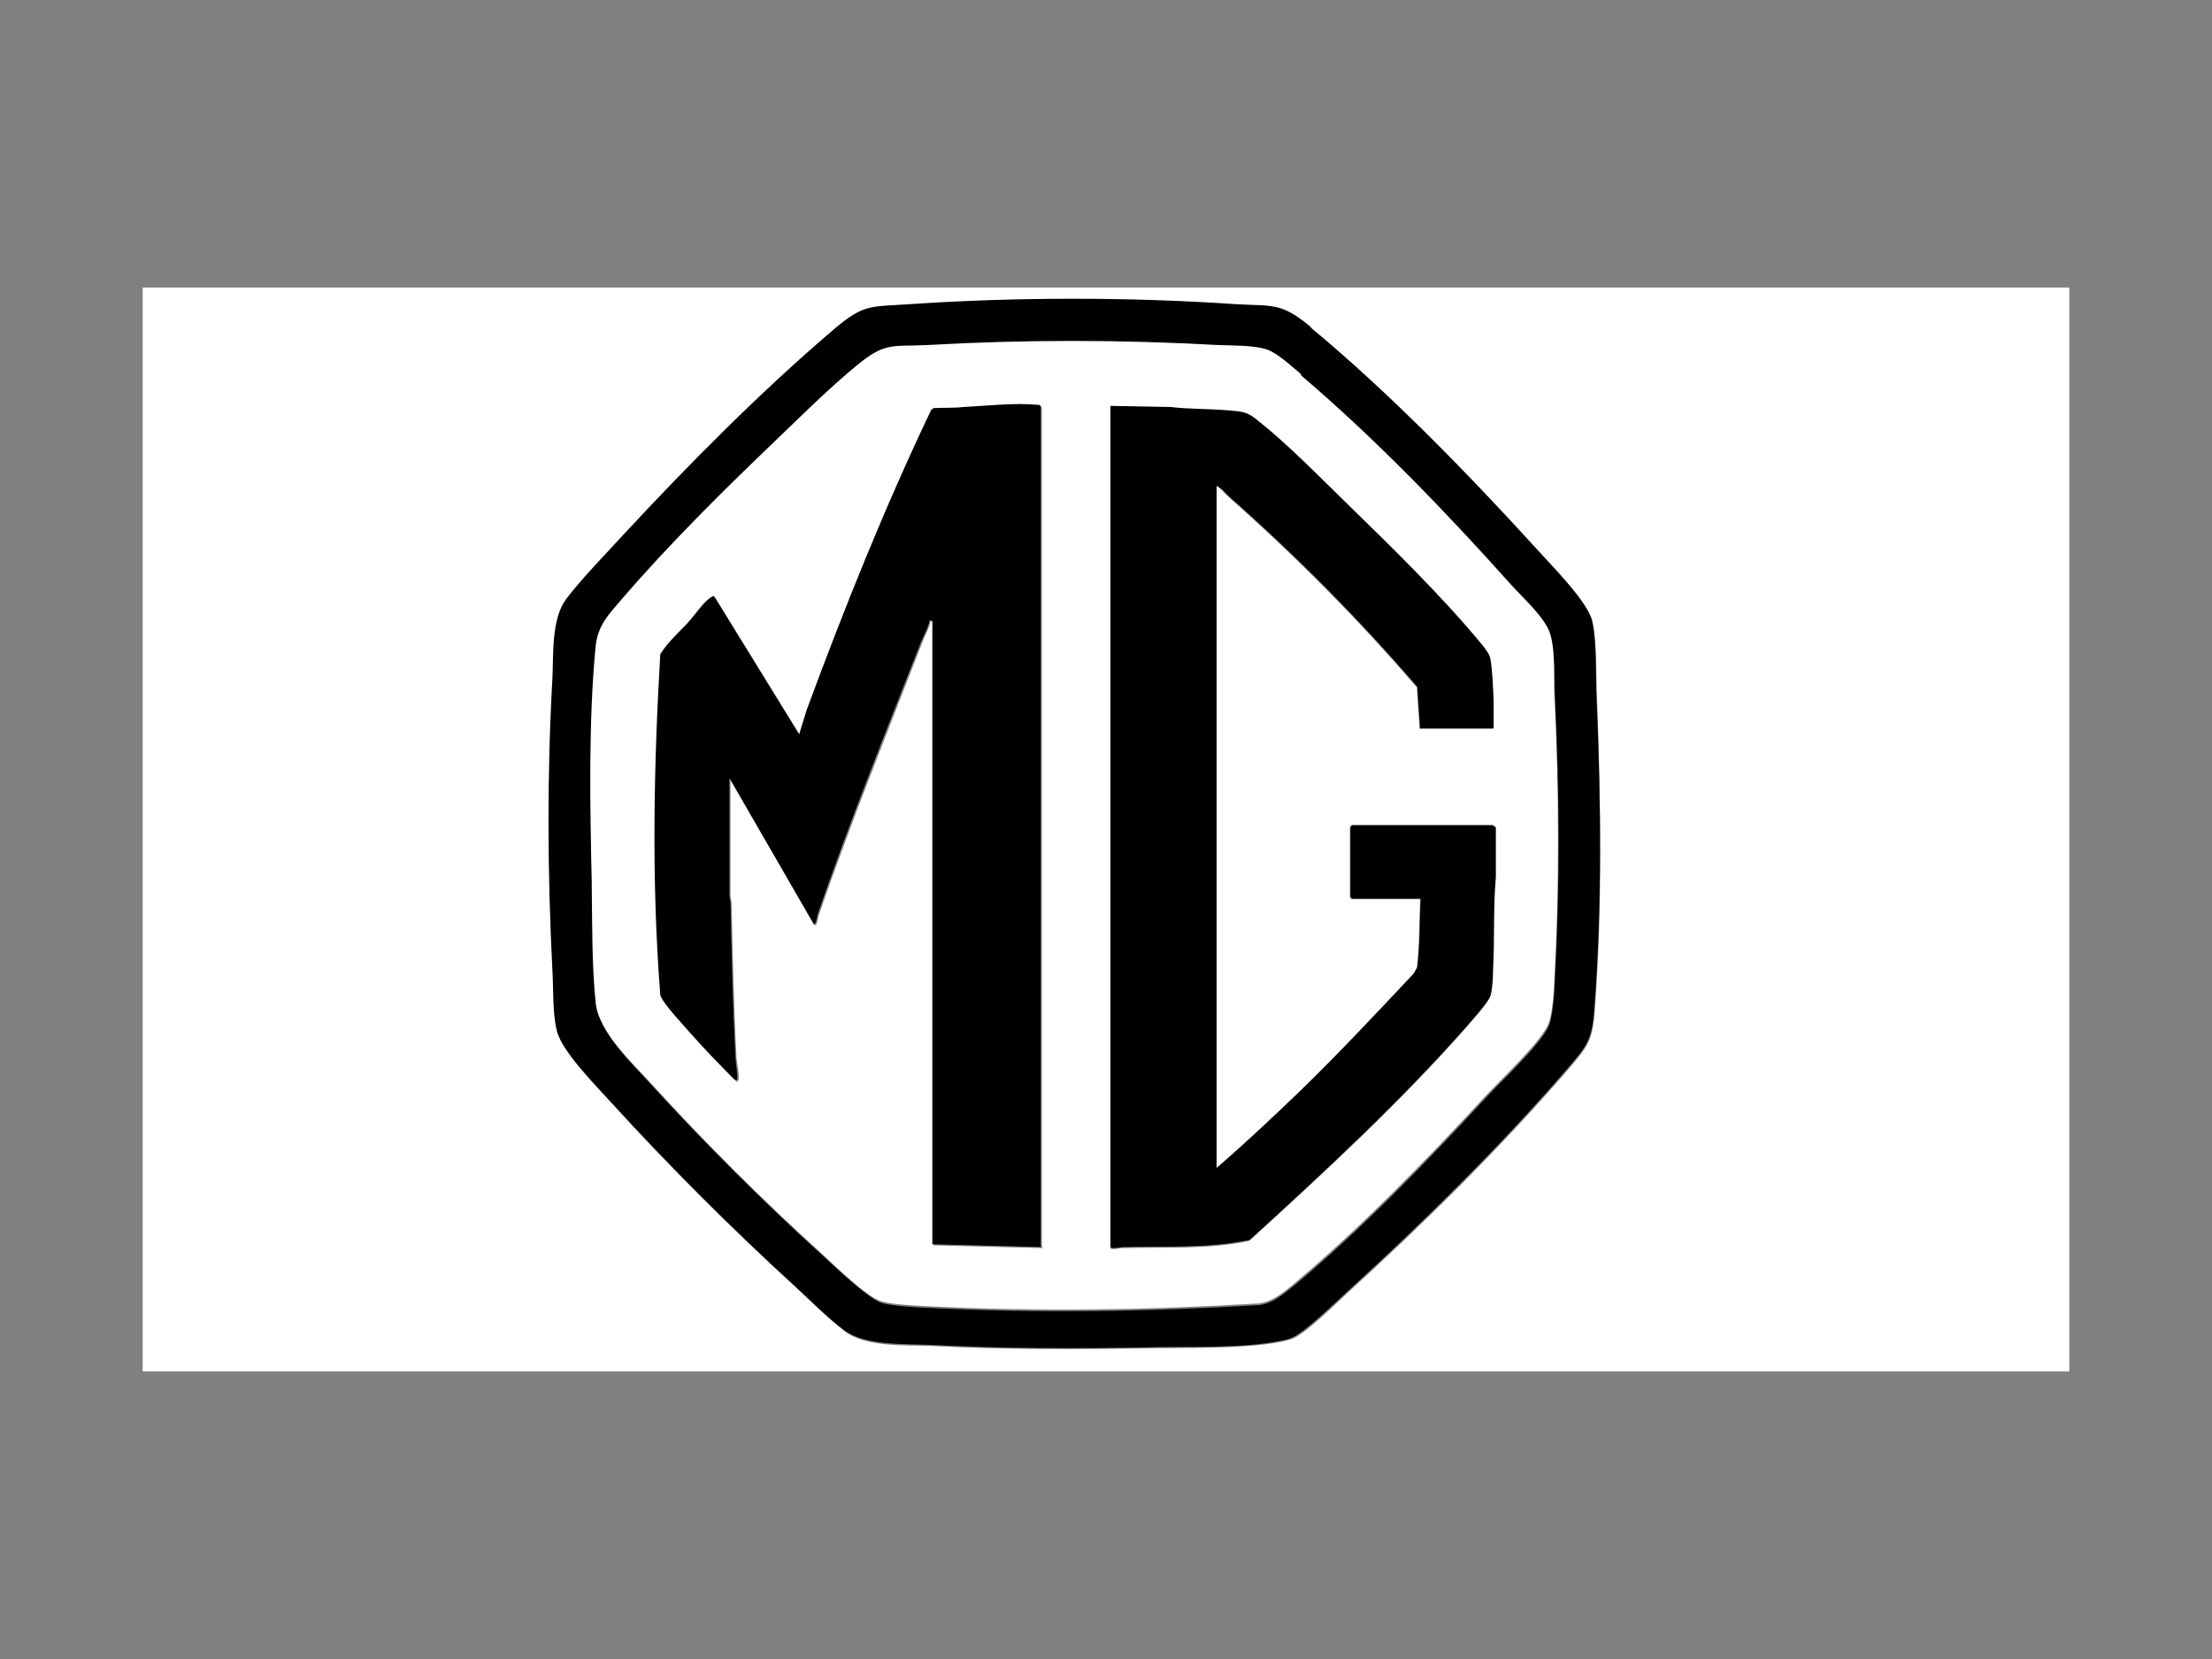
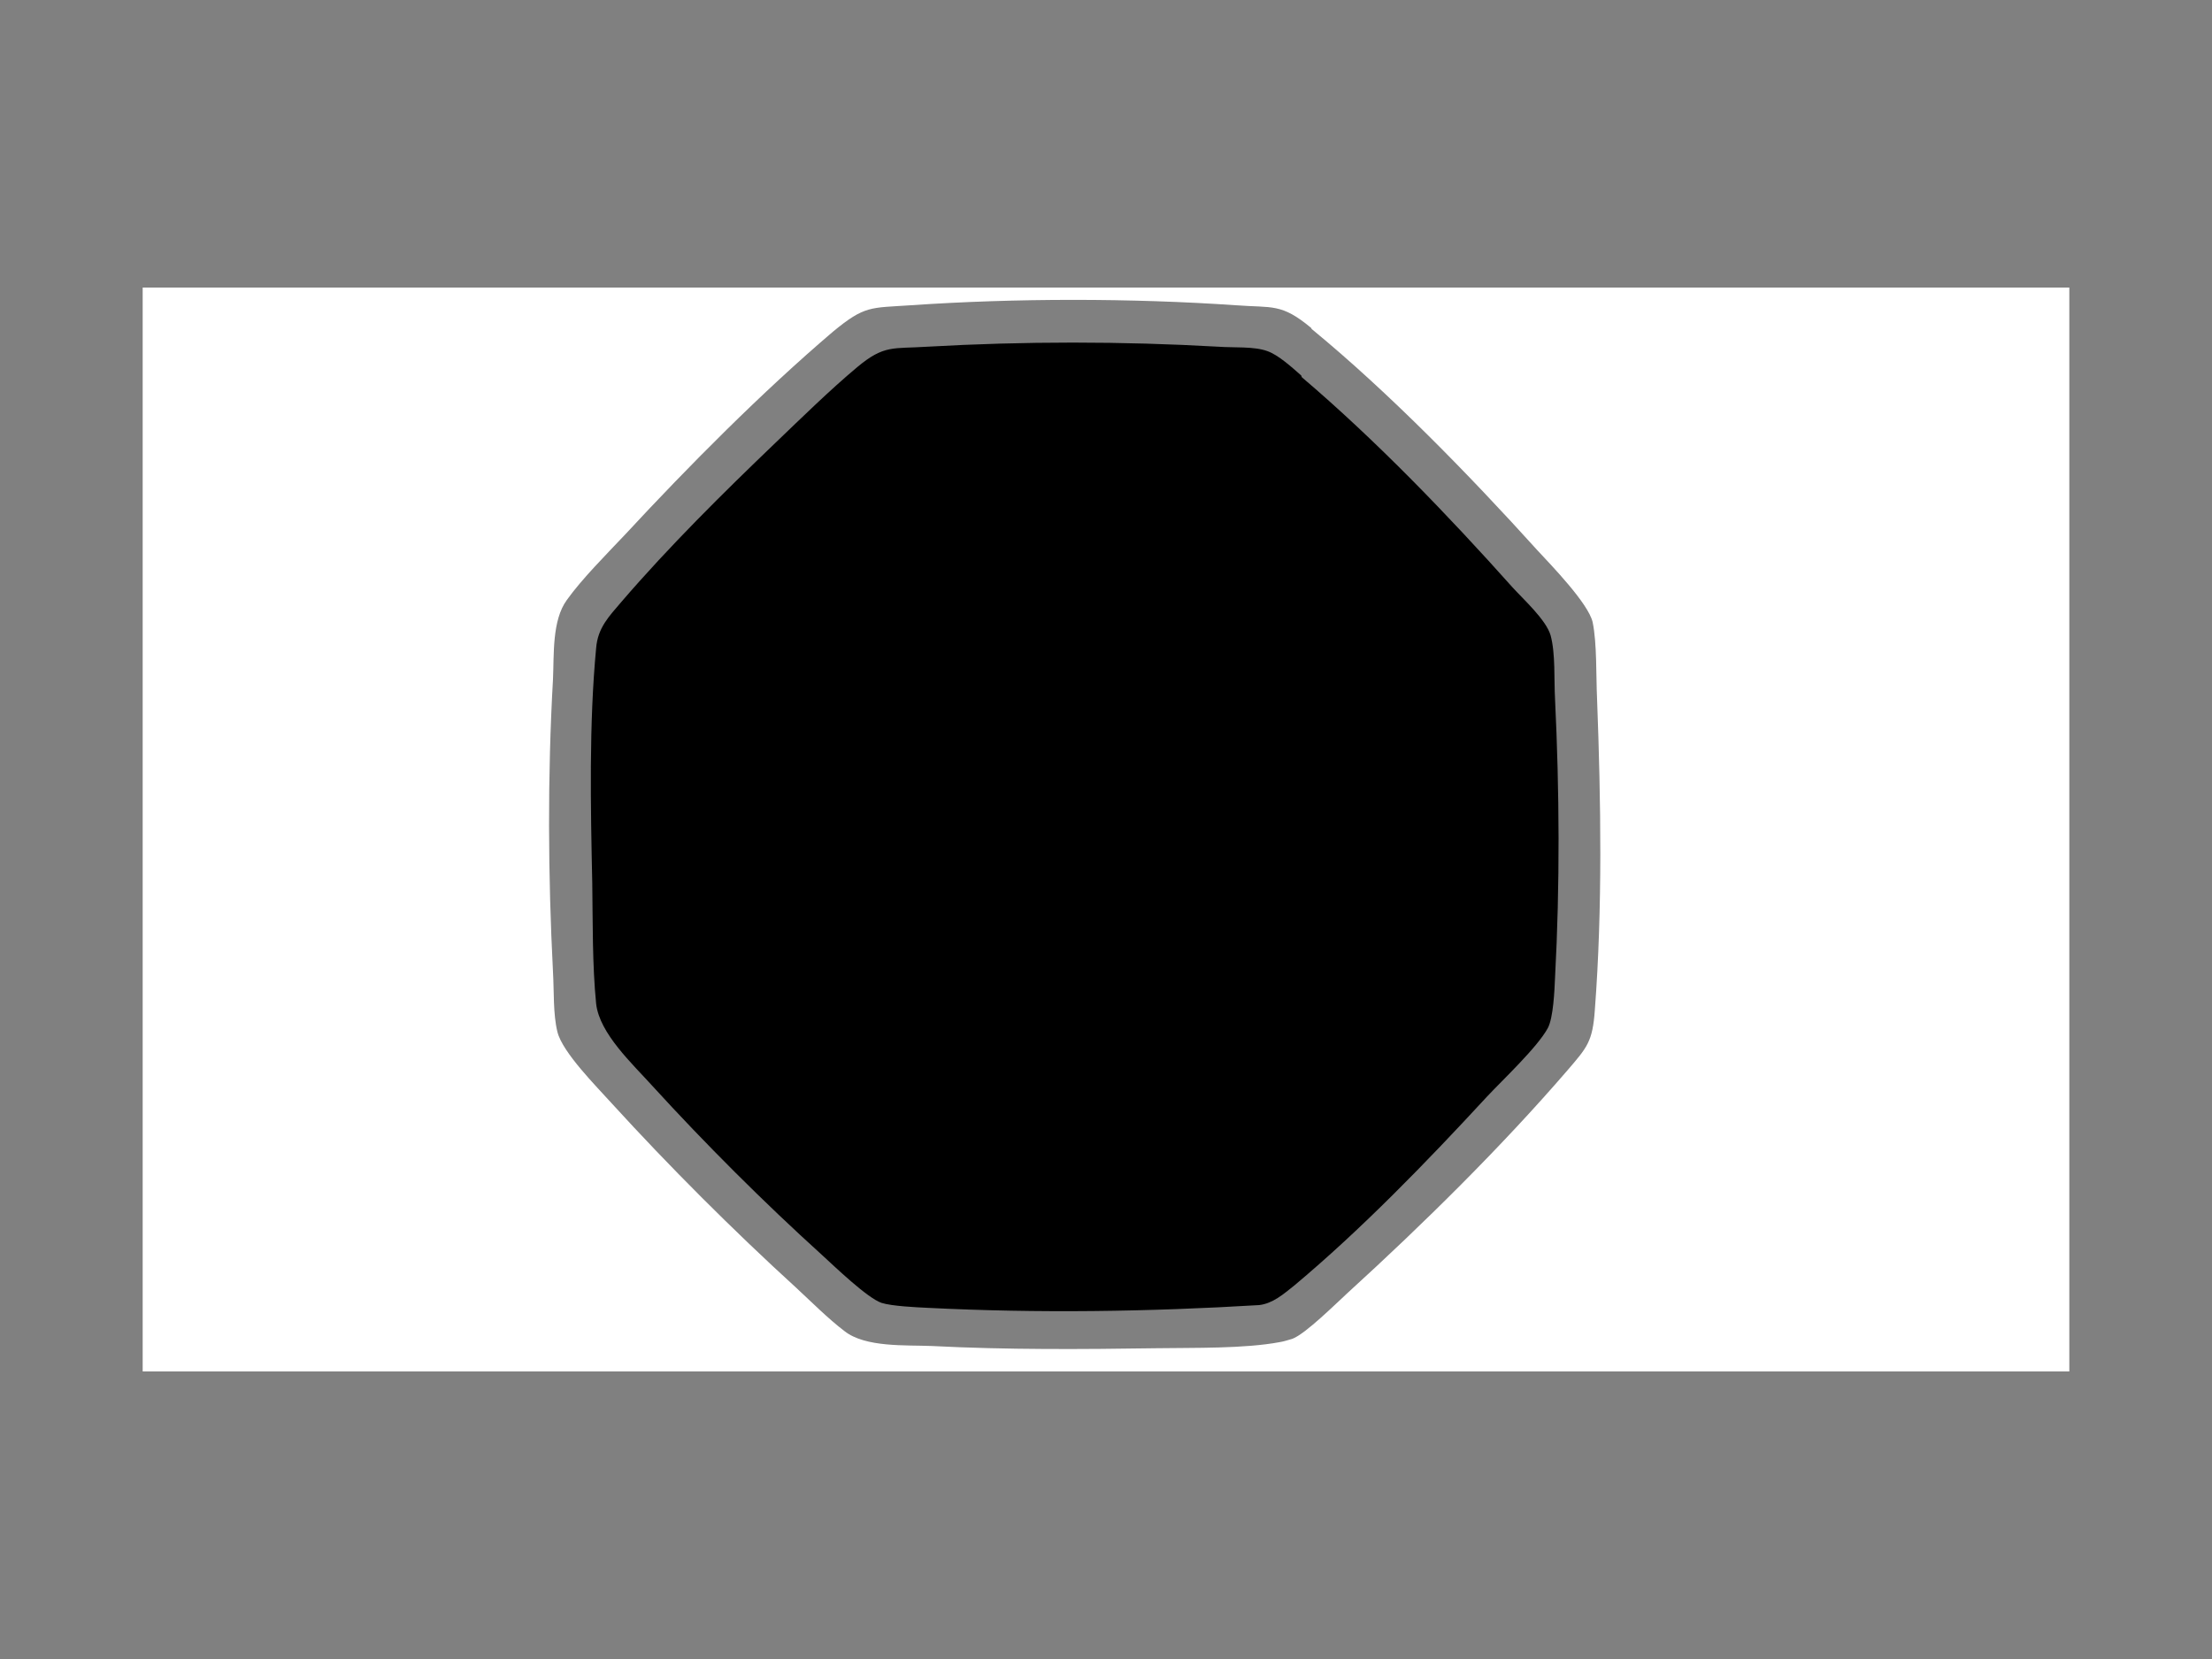
<svg xmlns="http://www.w3.org/2000/svg" id="Ebene_1" viewBox="0 0 400 300">
  <rect x="0" y="0" width="400" height="300" fill="#808080" stroke="none" />
  <defs>
    <style>      .st0 {        fill: #fff;      }    </style>
  </defs>
  <path class="st0" d="M374.2,52v196H25.8V52h348.4ZM237.1,59.3c-5.4-4.5-7-3.6-13.6-4.1-18.9-1.3-39.9-1.3-58.8,0-7.3.5-8.3,0-14.1,4.8-12.8,10.9-26,24.2-37.5,36.6-3.3,3.5-7.9,8.1-10.6,11.9-2.7,3.7-2.3,9.9-2.5,14.3-1,17.5-.9,35.5,0,53,.2,3.4,0,7.6.8,10.8.9,3.7,7.1,9.9,9.8,12.9,10.4,11.4,21.9,22.9,33.3,33.3,2.7,2.5,5.9,5.7,8.8,7.9,3.8,3,11.1,2.5,15.8,2.7,13.6.7,27.2.6,40.8.4,6.6-.1,15.7.1,22.1-1.1.7-.1,1.6-.4,2.3-.6,2.4-.9,7.9-6.4,10.1-8.4,13.5-12.3,27.7-26.3,39.6-40.1,3.6-4.2,4.6-5.2,5-11,1.4-18.4,1.1-37.8.4-56.2-.2-4.2,0-10-.8-13.9-.8-3.4-7.4-10.2-10-13-12.2-13.5-26.8-28.5-40.8-40h0Z" />
-   <path d="M237.1,59.3c14,11.6,28.6,26.6,40.8,40,2.6,2.9,9.3,9.6,10,13,.9,4,.6,9.8.8,13.9.8,18.5,1,37.8-.4,56.2-.4,5.8-1.4,6.8-5,11-11.9,13.8-26.1,27.8-39.6,40.1-2.2,2-7.7,7.4-10.1,8.4-.6.3-1.6.5-2.3.6-6.4,1.3-15.5,1-22.1,1.1-13.6.3-27.2.3-40.8-.4-4.7-.2-12,.2-15.8-2.7-2.9-2.2-6.1-5.4-8.8-7.9-11.4-10.4-22.9-21.9-33.3-33.3-2.7-3-8.9-9.2-9.8-12.9-.8-3.2-.6-7.4-.8-10.8-.9-17.5-1-35.5,0-53,.2-4.4-.2-10.7,2.5-14.3,2.8-3.7,7.4-8.4,10.6-11.9,11.5-12.4,24.6-25.6,37.5-36.6,5.7-4.9,6.7-4.3,14.1-4.8,18.9-1.3,39.9-1.3,58.8,0,6.7.4,8.2-.4,13.6,4.1h0ZM235.3,67.9c-1.6-1.4-4.1-3.7-6.1-4.4-2.4-.9-6.2-.6-8.8-.8-17.5-1-35.3-1-52.8,0-6.1.4-7.7-.4-12.6,3.7s-10,9.1-14.8,13.7c-9.5,9.1-19.2,18.7-27.8,28.7-2.3,2.7-4.3,4.7-4.6,8.4-1.3,13.7-1,28.7-.7,42.5.1,7,0,14.8.7,21.8.6,5.4,6.6,10.9,10.2,14.9,9.5,10.4,20.1,21,30.6,30.5,2.3,2.1,8.2,7.8,10.8,8.7,1.9.6,6.3.8,8.4.9,19.9,1,40,.7,59.9-.5,2.5-.3,4.4-2,6.3-3.5,12.2-10.2,24.1-22.5,34.9-34.2,2.9-3.1,9.1-8.9,11-12.4,1-1.9,1.2-6.8,1.3-9.1.9-16.8.8-33.7,0-50.4-.2-3.5.1-8.2-.8-11.5-.8-2.8-4.9-6.5-6.9-8.7-11.7-13.1-24.7-26.6-38.1-38h0Z" />
-   <path class="st0" d="M235.3,67.9c13.4,11.4,26.4,24.9,38.1,38,2,2.2,6.1,5.9,6.9,8.7,1,3.3.6,8.1.8,11.5.8,16.8.9,33.6,0,50.4-.1,2.3-.3,7.2-1.3,9.1-1.9,3.5-8.1,9.3-11,12.4-10.8,11.7-22.7,24-34.9,34.2-1.8,1.5-3.8,3.2-6.3,3.5-19.9,1.2-40,1.5-59.9.5-2.1-.1-6.5-.3-8.4-.9-2.6-.8-8.5-6.6-10.8-8.7-10.5-9.5-21.1-20.1-30.6-30.5-3.6-4-9.7-9.5-10.2-14.9-.7-7-.6-14.7-.7-21.8-.3-13.7-.6-28.8.7-42.5.4-3.8,2.3-5.7,4.6-8.4,8.6-10,18.3-19.6,27.8-28.7,4.8-4.6,9.6-9.4,14.8-13.7s6.5-3.4,12.6-3.7c17.5-1,35.3-1,52.8,0,2.7.1,6.4,0,8.8.8,2,.7,4.4,3,6.1,4.4h0ZM188.4,225.5V73.7c-.1-.3-.4-.3-.6-.3-4.1-.4-9.3.2-13.4.4-1.8,0-3.6,0-5.4.2l-.4.3c-8.4,17.7-15.7,35.9-22.5,54.2-.5,1.5-.9,3-1.4,4.5l-15.4-25c-.3,0-1.3.7-1.5,1-1.2,1.1-2.3,2.7-3.3,3.9-1.7,1.8-3.6,3.5-4.9,5.6-1.2,20.5-1.7,41.1,0,61.6.2,1.3,4.6,5.9,5.7,7.2,2.4,2.7,5.2,5.5,7.7,8.1.2.2.2.4.5,0,.3-.5-.2-3.2-.3-3.9-.5-9.4-.7-18.7-.9-28.1,0-.5-.2-.9-.2-1.4v-21.1s15.3,26.5,15.3,26.5c.5-.5.5-1.4.7-2,5.7-16.5,12.3-32.8,18.6-49,.5-1.4,1.3-2.7,1.6-4.1l.5.2v112.7s19.8.5,19.8.5h0ZM270,149.3h-25.6l-.3.3v12.7l.3.3h12.4c-.2,4.1-.1,8.3-.6,12.4l-.6,1.1c-6.7,7.3-13.6,14.5-20.7,21.4-4.9,4.7-9.8,9.4-15,13.8v-123.4c1,.5,1.6,1.4,2.4,2.1,12.1,10.7,23.4,22.1,33.9,34.3l.5,7.5h13.3c0-1.5,0-3.1,0-4.7,0-2.2-.2-5.6-.6-7.8-.1-.7-1-1.8-1.4-2.4-7.3-8.9-16.8-18.2-25.1-26.2-4.8-4.7-10.4-10.4-15.6-14.5-2-1.6-2.9-1.6-5.4-1.8-3.4-.3-6.9-.1-10.3-.6l-10.8-.2v152.1c.1.4,1.7,0,2.1,0,7.7-.2,15.5.3,23-1.3,13.6-12.4,27.3-25,39.4-38.8,1-1.1,4-4.4,4.2-5.6.2-1.3.3-3.3.4-4.7.3-5.5,0-11,.5-16.5v-9c0-.1-.4-.3-.5-.3h0Z" />
-   <path d="M188.4,225.5l-19.8-.5v-112.7s-.5-.2-.5-.2c-.2,1.4-1.1,2.8-1.6,4.1-6.4,16.3-12.9,32.5-18.6,49-.2.6-.2,1.5-.7,2l-15.3-26.5v21.1c0,.5.2,1,.2,1.4.2,9.4.4,18.8.9,28.1,0,.8.5,3.4.3,3.9-.2.3-.3,0-.5,0-2.6-2.6-5.3-5.4-7.7-8.1-1.1-1.3-5.5-5.9-5.7-7.2-1.6-20.5-1.2-41.1,0-61.6,1.3-2.1,3.2-3.8,4.9-5.6,1.1-1.2,2.2-2.8,3.3-3.9.3-.3,1.2-1.1,1.5-1l15.4,25c.5-1.5.9-3,1.4-4.5,6.8-18.4,14.1-36.6,22.5-54.2l.4-.3c1.8-.1,3.6,0,5.4-.2,4.1-.2,9.4-.8,13.4-.4.2,0,.5,0,.6.3v151.8s0,0,0,0Z" />
-   <path d="M270,149.3c0,0,.4.2.5.3v9c-.5,5.5-.2,11-.5,16.5,0,1.4-.1,3.4-.4,4.7-.2,1.2-3.3,4.4-4.2,5.6-12.2,13.8-25.8,26.4-39.4,38.8-7.5,1.6-15.4,1.1-23,1.3-.4,0-1.9.4-2.2,0V73.4c0,0,10.9.2,10.9.2,3.4.4,6.9.3,10.3.6,2.5.2,3.5.2,5.4,1.8,5.2,4.1,10.8,9.8,15.6,14.5,8.3,8.1,17.8,17.3,25.1,26.2.5.6,1.3,1.7,1.4,2.4.4,2.2.5,5.5.6,7.8,0,1.6,0,3.2,0,4.8h-13.3c0,0-.5-7.5-.5-7.5-10.5-12.2-21.8-23.6-33.9-34.3-.8-.7-1.4-1.6-2.4-2.1v123.4c5.1-4.4,10.1-9.1,15-13.8,7.1-6.9,13.9-14.2,20.7-21.4l.6-1.1c.5-4.1.4-8.2.6-12.4h-12.4l-.3-.3v-12.7l.3-.3h25.6Z" />
+   <path d="M237.1,59.3h0ZM235.3,67.9c-1.6-1.4-4.1-3.7-6.1-4.4-2.4-.9-6.2-.6-8.8-.8-17.5-1-35.3-1-52.8,0-6.1.4-7.7-.4-12.6,3.7s-10,9.1-14.8,13.7c-9.5,9.1-19.2,18.7-27.8,28.7-2.3,2.7-4.3,4.7-4.6,8.4-1.3,13.7-1,28.7-.7,42.5.1,7,0,14.8.7,21.8.6,5.4,6.6,10.9,10.2,14.9,9.5,10.4,20.1,21,30.6,30.5,2.3,2.1,8.2,7.8,10.8,8.7,1.9.6,6.3.8,8.4.9,19.9,1,40,.7,59.9-.5,2.5-.3,4.4-2,6.3-3.5,12.2-10.2,24.1-22.5,34.9-34.2,2.9-3.1,9.1-8.9,11-12.4,1-1.9,1.2-6.8,1.3-9.1.9-16.8.8-33.7,0-50.4-.2-3.5.1-8.2-.8-11.5-.8-2.8-4.9-6.5-6.9-8.7-11.7-13.1-24.7-26.6-38.1-38h0Z" />
</svg>